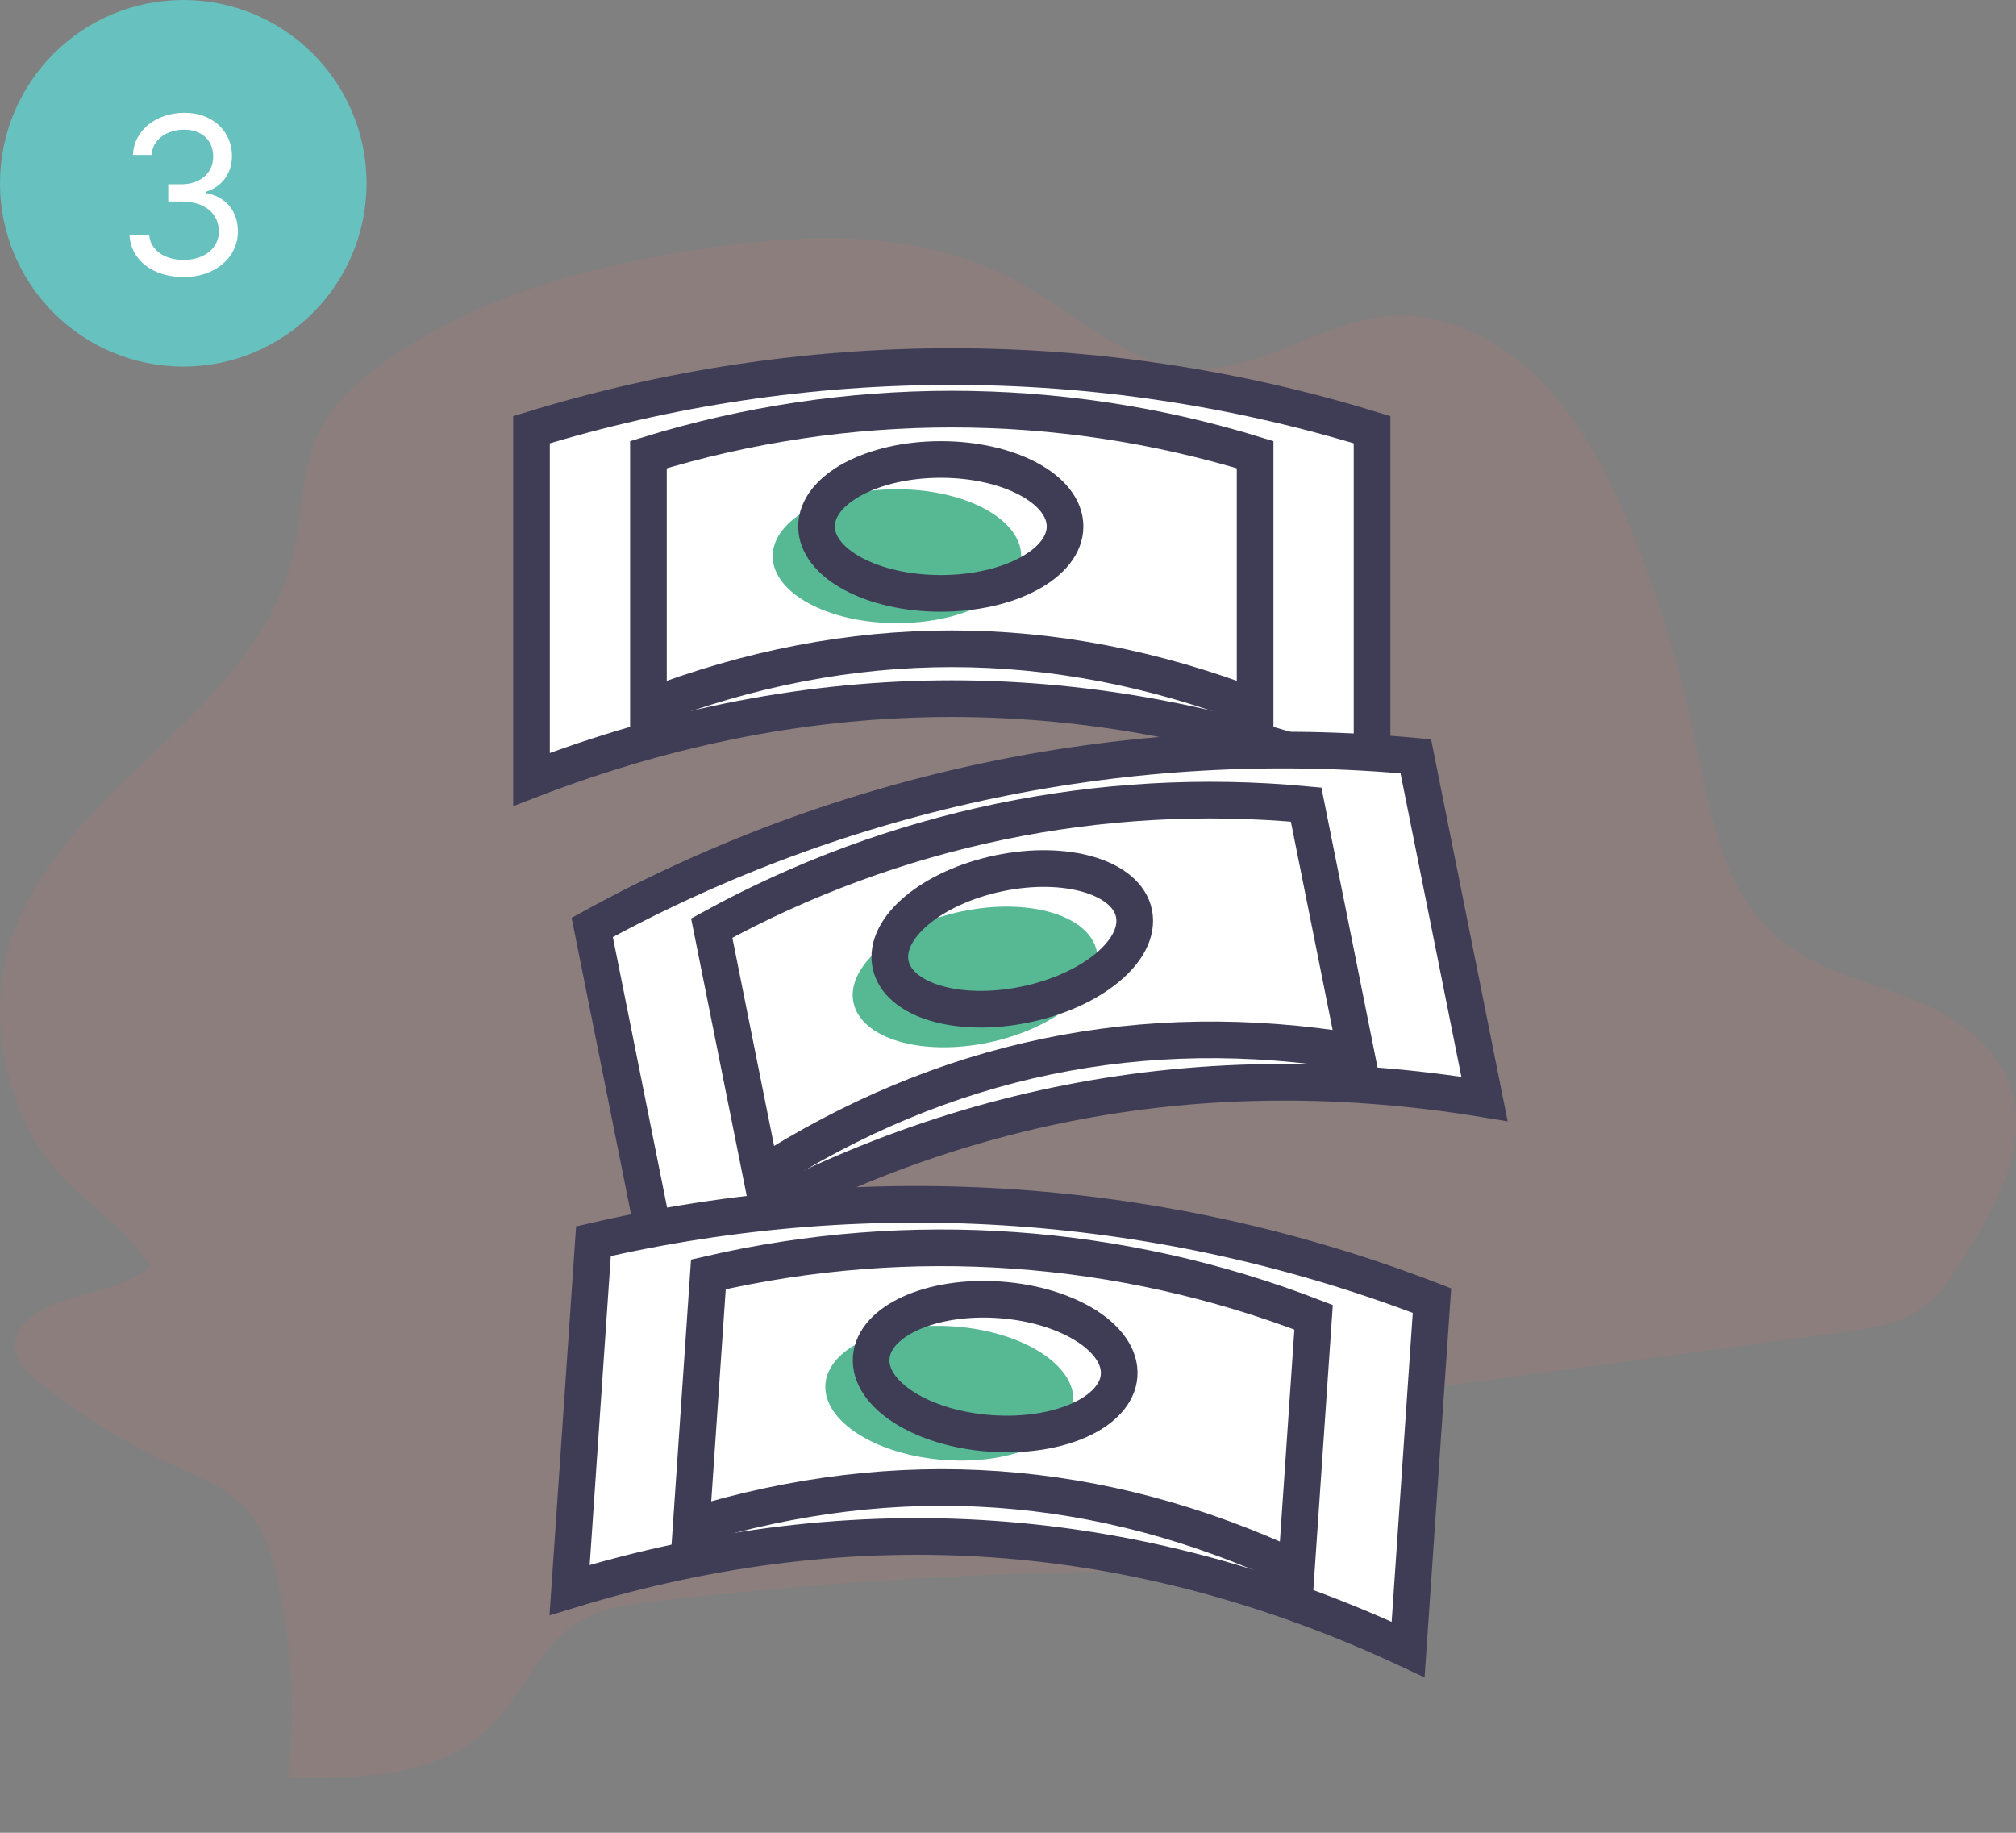
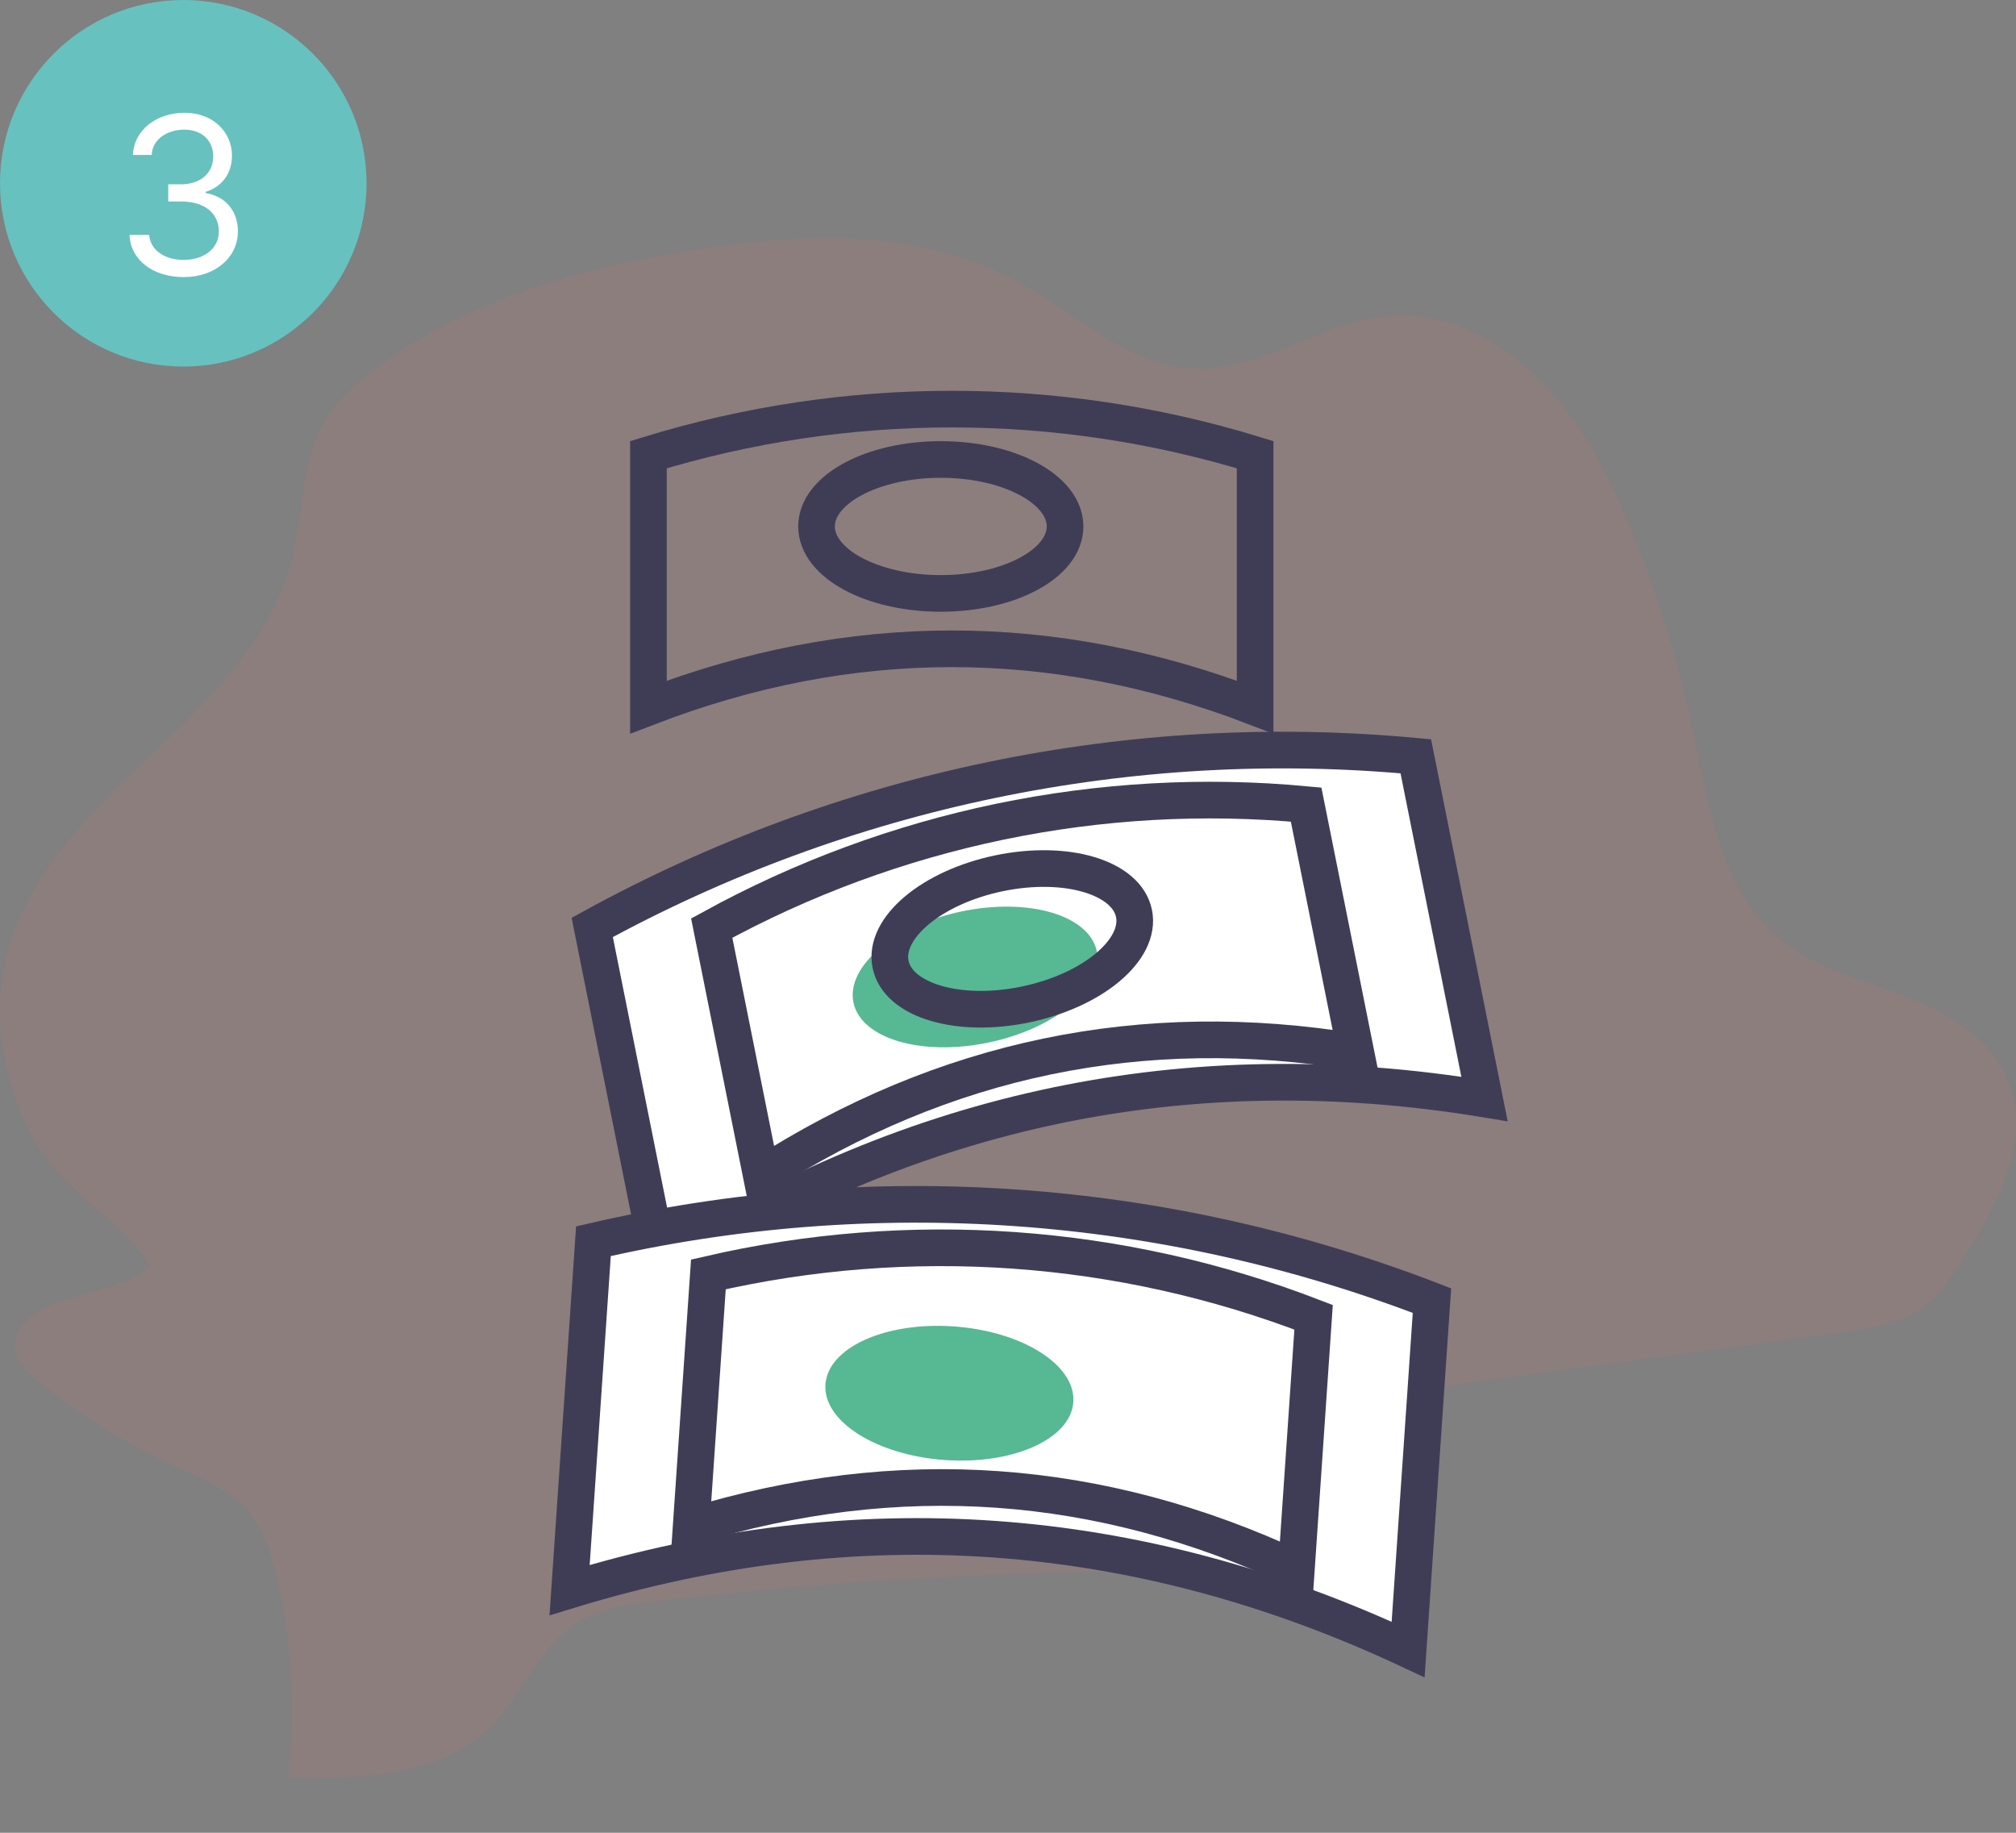
<svg xmlns="http://www.w3.org/2000/svg" width="110" height="100" viewBox="0 0 110 100" fill="none">
  <rect x="0" y="0" width="110" height="100" fill="#808080" stroke="none" />
  <path opacity="0.1" d="M3.392 70.996C2.132 71.426 0.602 72.305 0.86 73.701C0.989 74.409 1.564 74.934 2.111 75.377C4.445 77.265 7.011 78.849 9.747 80.091C11.053 80.682 12.442 81.224 13.428 82.314C14.414 83.403 14.871 84.926 15.192 86.395C15.944 89.872 16.13 93.448 15.742 96.985C19.679 97.059 24.038 96.971 26.824 94.144C28.492 92.452 29.386 89.941 31.347 88.63C32.654 87.757 34.266 87.54 35.823 87.358C43.192 86.499 50.6 85.979 58.045 85.798C61.165 85.722 64.353 85.695 67.266 84.612C70.179 83.528 72.823 81.159 73.415 77.947C73.506 77.452 73.566 76.906 73.906 76.561C74.209 76.251 74.663 76.177 75.087 76.122L100.673 72.669C102.075 72.478 103.525 72.273 104.704 71.484C105.846 70.717 106.616 69.491 107.352 68.296C109.039 65.56 110.789 62.253 109.621 59.125C108.686 56.626 106.175 55.186 103.775 54.292C101.375 53.398 98.791 52.77 96.841 51.018C93.873 48.351 93.215 43.925 92.379 39.953C91.622 36.356 90.559 32.83 89.203 29.413C88.006 26.407 86.548 23.444 84.375 21.105C82.202 18.766 79.213 17.107 76.17 17.226C72.196 17.384 68.7 20.471 64.719 20.087C61.356 19.766 58.621 17.081 55.593 15.41C50.219 12.441 43.876 12.702 37.995 13.628C31.759 14.607 25.485 16.321 20.433 20.176C19.279 21.058 18.174 22.077 17.496 23.404C16.456 25.44 16.546 27.922 16.025 30.184C13.928 39.296 2.68 43.097 0.368 52.143C-0.454 55.354 0.154 58.837 1.662 61.804C3.284 64.999 6.541 66.361 8.211 69.103C7.094 70.119 4.87 70.49 3.392 70.996Z" fill="#FB7268" />
-   <path d="M74.864 42.528C59.576 36.65 44.288 36.65 29 42.528V23.446C43.955 18.852 59.909 18.852 74.864 23.446V42.528Z" fill="white" stroke="#3F3D56" stroke-width="2" stroke-miterlimit="10" />
-   <path d="M48.941 34.002C52.685 34.002 55.721 32.366 55.721 30.348C55.721 28.33 52.685 26.694 48.941 26.694C45.197 26.694 42.161 28.33 42.161 30.348C42.161 32.366 45.197 34.002 48.941 34.002Z" fill="#57B894" />
  <path d="M68.483 38.581C57.449 34.339 46.415 34.339 35.381 38.581V24.809C46.175 21.493 57.689 21.493 68.483 24.809V38.581Z" stroke="#3F3D56" stroke-width="2" stroke-miterlimit="10" />
  <path d="M51.333 32.378C55.078 32.378 58.113 30.742 58.113 28.724C58.113 26.706 55.078 25.07 51.333 25.07C47.589 25.07 44.553 26.706 44.553 28.724C44.553 30.742 47.589 32.378 51.333 32.378Z" stroke="#3F3D56" stroke-width="2" stroke-miterlimit="10" />
  <path d="M81 59.962C64.866 57.315 49.887 60.428 36.063 69.299L32.314 50.602C46.065 43.056 61.696 39.809 77.251 41.265L81 59.962Z" fill="white" stroke="#3F3D56" stroke-width="2" stroke-miterlimit="10" />
  <path d="M53.926 56.886C57.595 56.123 60.248 53.903 59.851 51.925C59.455 49.948 56.159 48.963 52.49 49.725C48.822 50.487 46.169 52.708 46.565 54.686C46.962 56.663 50.257 57.648 53.926 56.886Z" fill="#57B894" />
  <path d="M73.973 57.395C62.328 55.484 51.517 57.73 41.54 64.133L38.834 50.639C48.758 45.193 60.04 42.849 71.267 43.9L73.973 57.395Z" stroke="#3F3D56" stroke-width="2" stroke-miterlimit="10" />
  <path d="M55.951 54.807C59.62 54.045 62.272 51.824 61.876 49.847C61.48 47.87 58.184 46.885 54.515 47.647C50.847 48.409 48.194 50.63 48.59 52.607C48.987 54.585 52.282 55.57 55.951 54.807Z" stroke="#3F3D56" stroke-width="2" stroke-miterlimit="10" />
  <path d="M76.832 90C61.981 83.056 46.73 81.975 31.079 86.759L32.38 67.723C47.612 64.196 63.527 65.324 78.133 70.964L76.832 90Z" fill="white" stroke="#3F3D56" stroke-width="2" stroke-miterlimit="10" />
  <path d="M58.565 76.496C58.703 74.483 55.786 72.636 52.051 72.372C48.316 72.107 45.176 73.525 45.038 75.538C44.901 77.551 47.817 79.398 51.553 79.662C55.288 79.927 58.428 78.51 58.565 76.496Z" fill="#57B894" />
  <path d="M70.735 85.612C60.017 80.6 49.01 79.821 37.713 83.273L38.652 69.534C49.646 66.989 61.132 67.803 71.674 71.873L70.735 85.612Z" stroke="#3F3D56" stroke-width="2" stroke-miterlimit="10" />
-   <path d="M61.063 75.045C61.201 73.032 58.285 71.186 54.549 70.921C50.814 70.656 47.674 72.074 47.536 74.087C47.399 76.1 50.316 77.947 54.051 78.211C57.786 78.476 60.926 77.058 61.063 75.045Z" stroke="#3F3D56" stroke-width="2" stroke-miterlimit="10" />
  <circle cx="10" cy="10" r="10" fill="#67C1BF" />
  <path d="M10.032 15.119C11.724 15.119 12.981 14.058 12.981 12.631C12.981 11.523 12.325 10.717 11.225 10.534V10.466C12.107 10.197 12.657 9.473 12.657 8.489C12.657 7.253 11.681 6.153 10.066 6.153C8.558 6.153 7.305 7.082 7.254 8.455H8.276C8.315 7.585 9.141 7.074 10.049 7.074C11.012 7.074 11.634 7.658 11.634 8.54C11.634 9.46 10.914 10.057 9.879 10.057H9.18V10.994H9.879C11.204 10.994 11.941 11.668 11.941 12.631C11.941 13.555 11.136 14.182 10.015 14.182C9.005 14.182 8.204 13.662 8.14 12.818H7.066C7.13 14.19 8.34 15.119 10.032 15.119Z" fill="white" />
</svg>